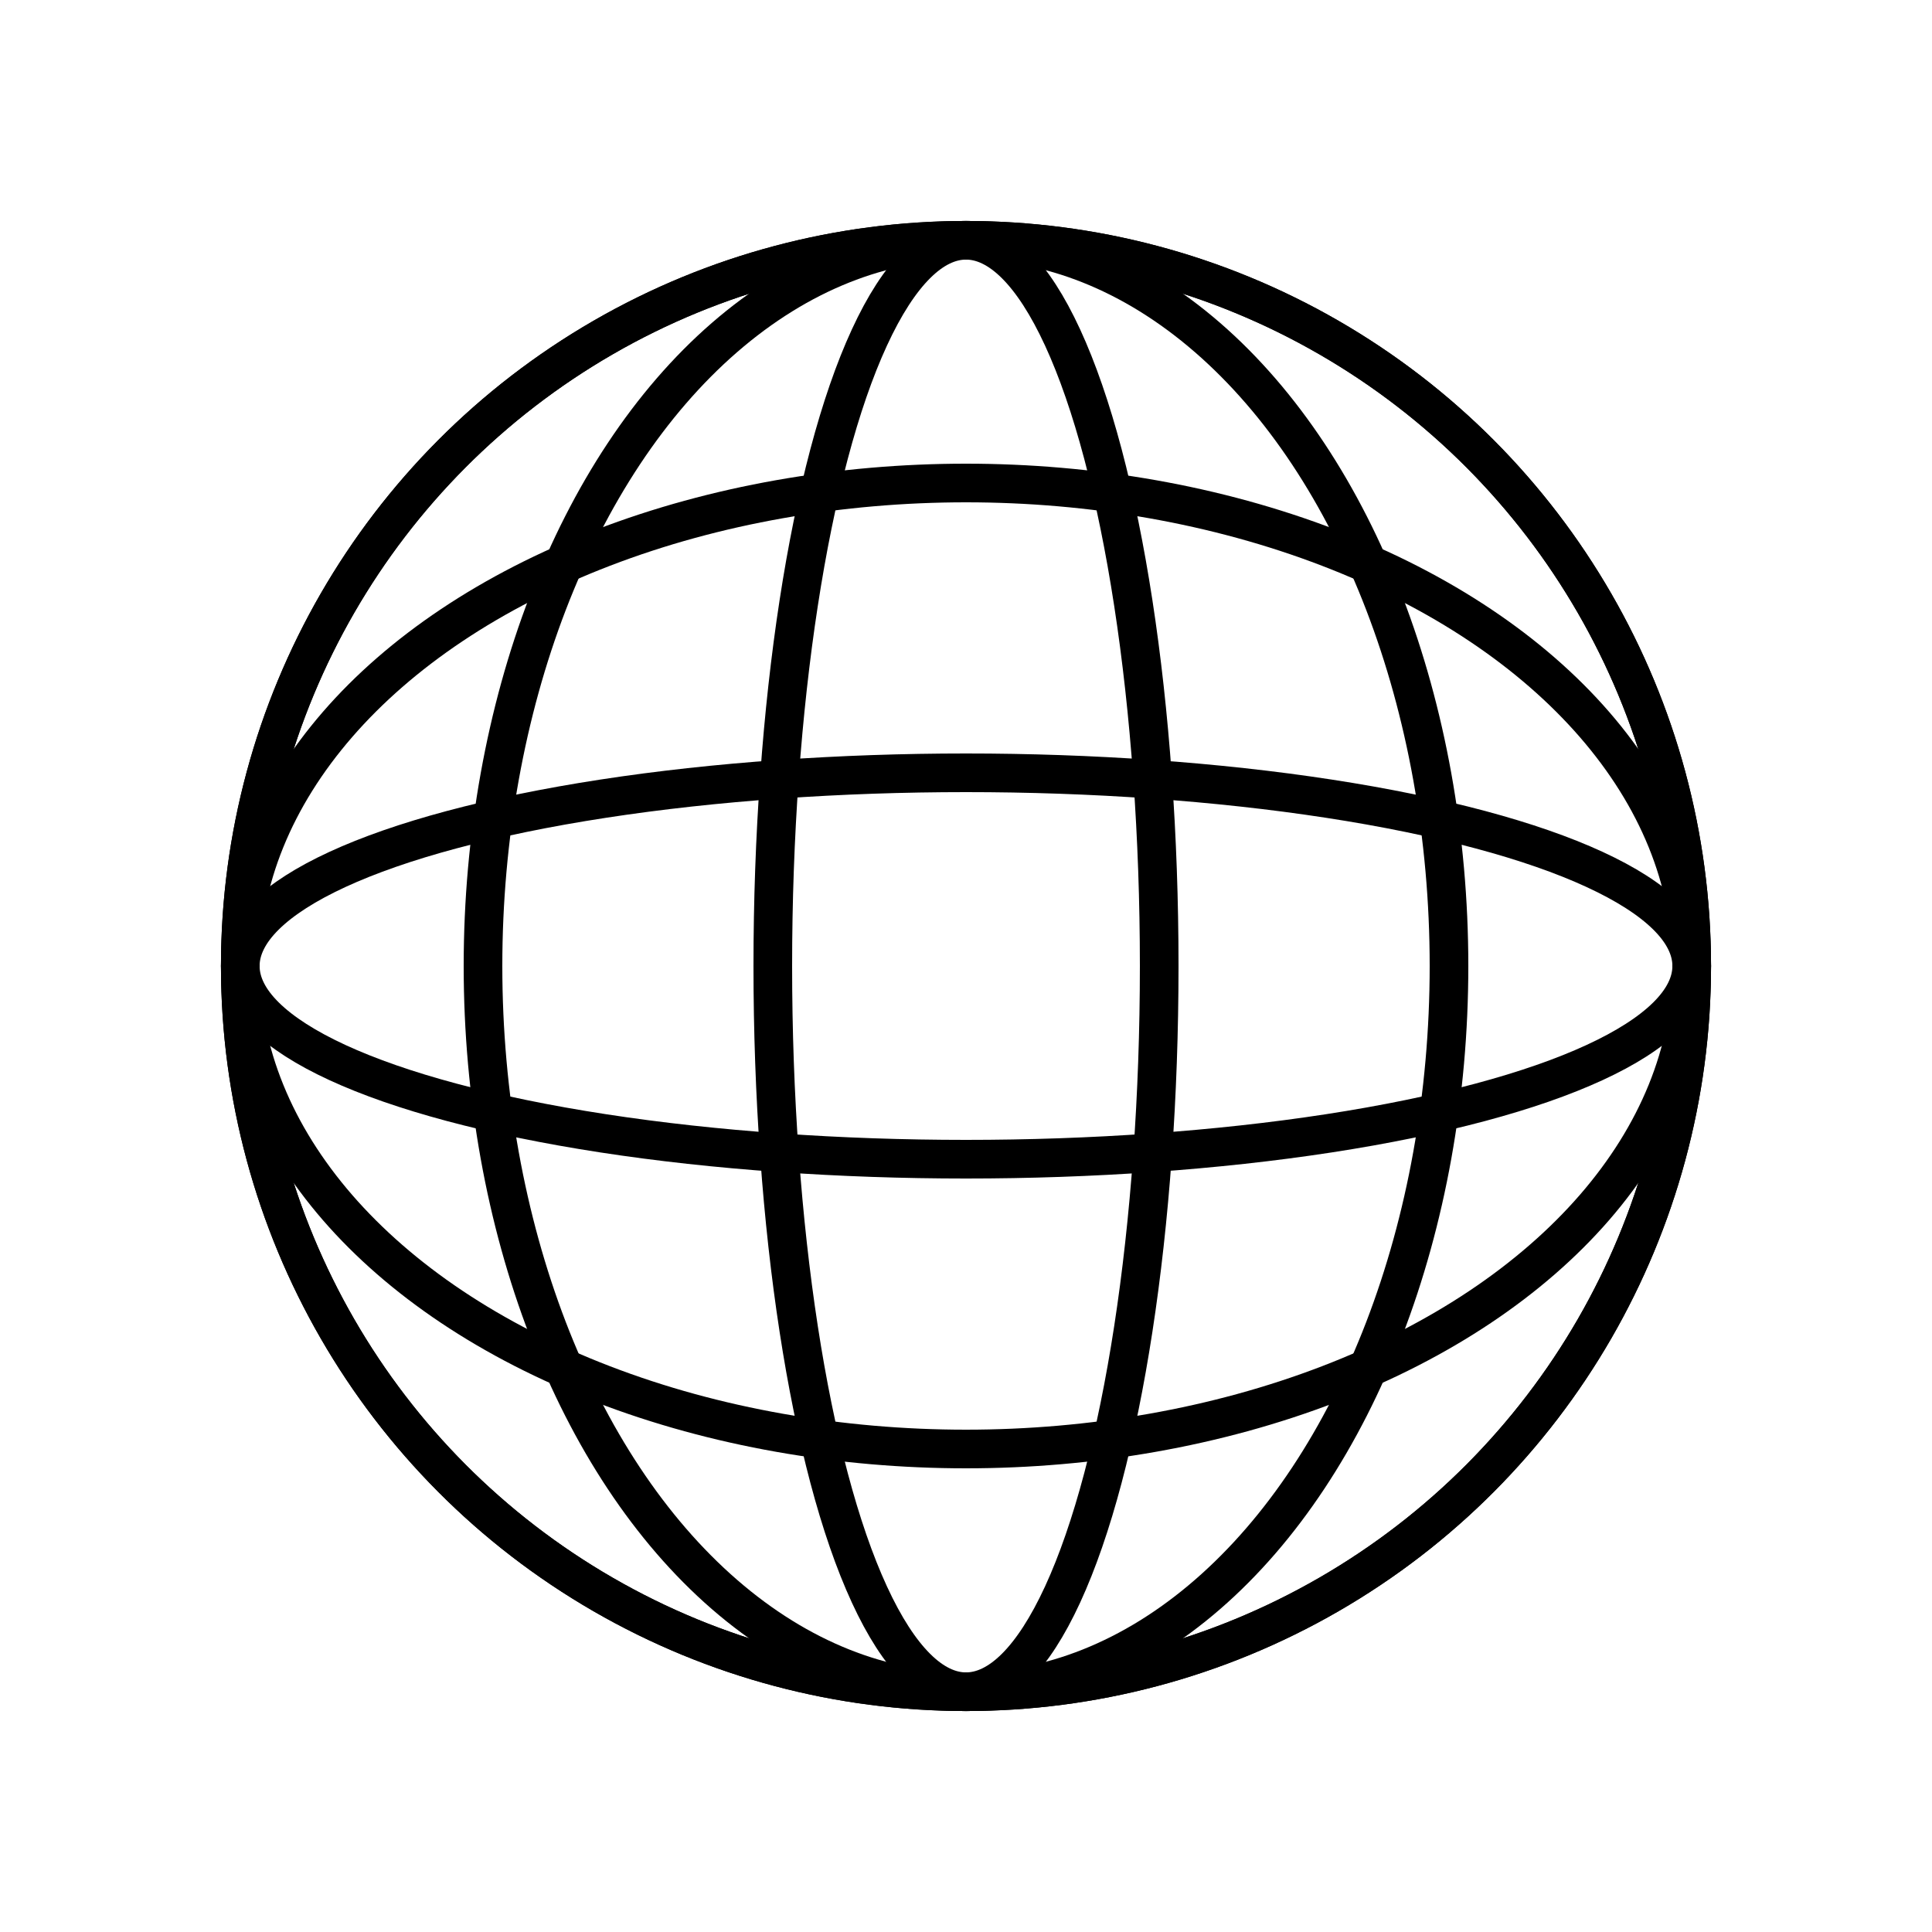
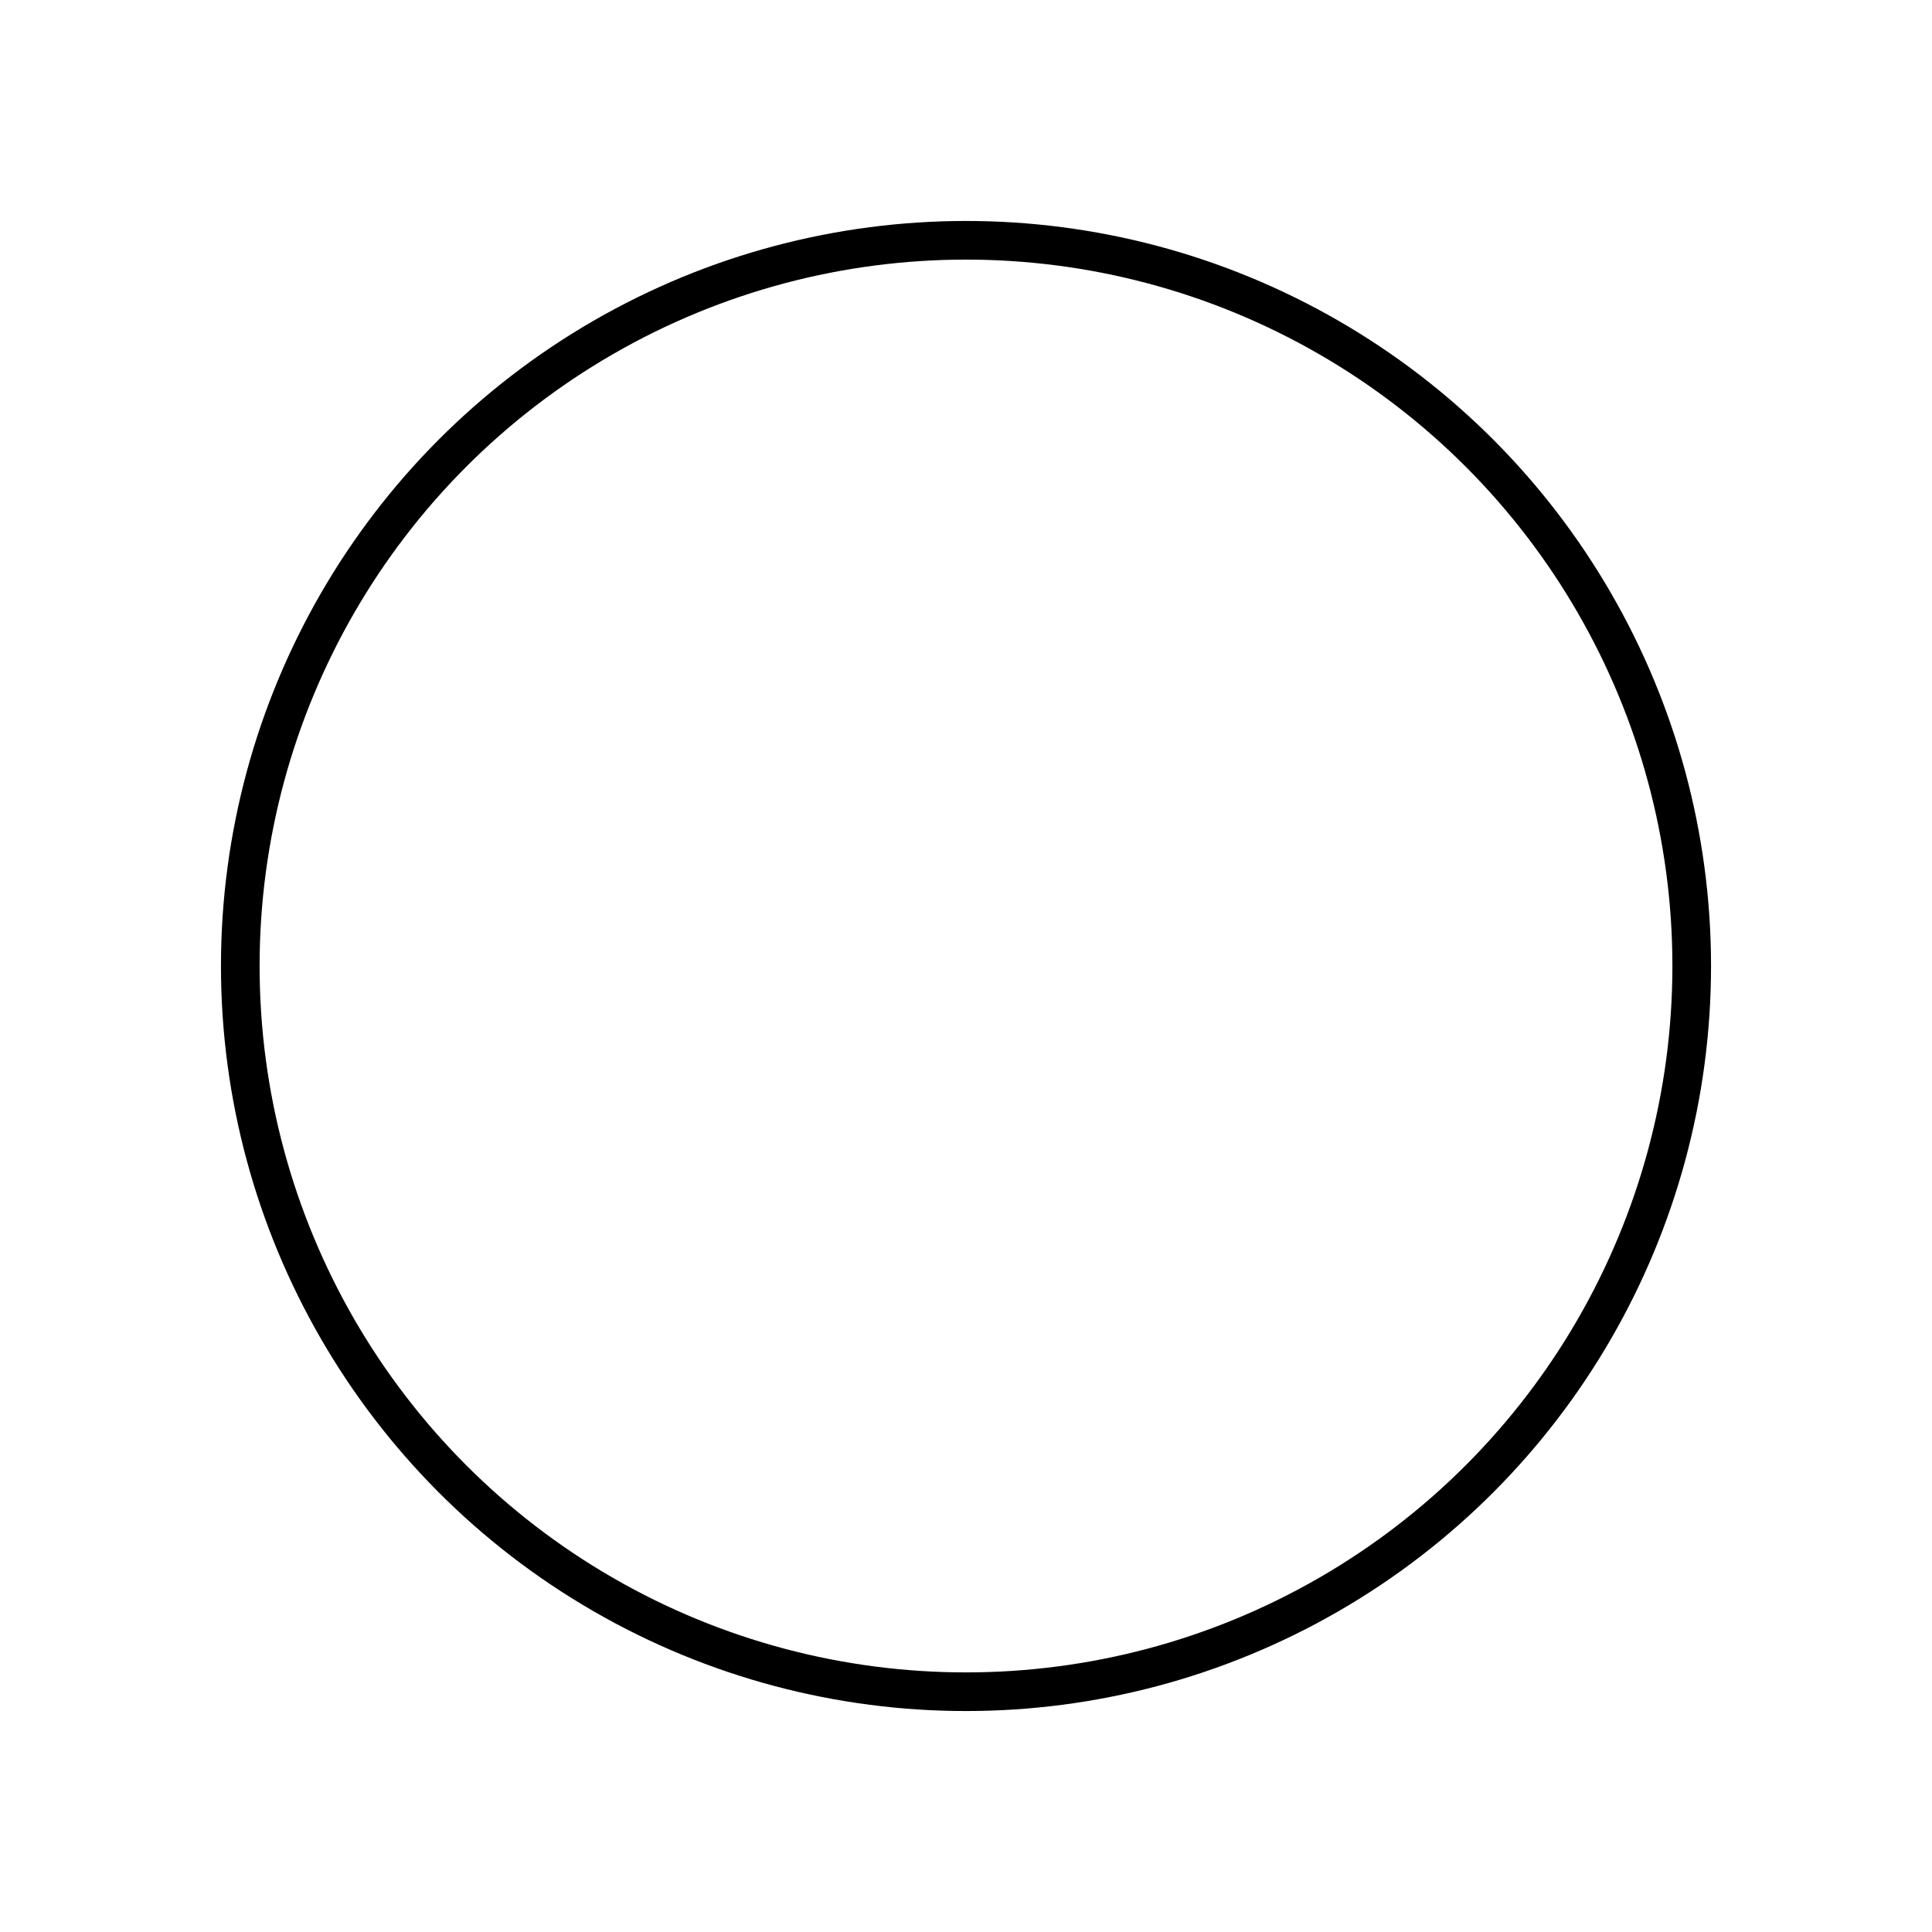
<svg xmlns="http://www.w3.org/2000/svg" version="1.1" id="Calque_1" x="0px" y="0px" width="100px" height="100px" viewBox="0 0 100 100" enable-background="new 0 0 100 100" xml:space="preserve">
  <circle fill="none" stroke="#000000" stroke-width="2" stroke-linecap="round" stroke-linejoin="round" stroke-miterlimit="10" cx="50" cy="50" r="37.563" />
-   <ellipse fill="none" stroke="#000000" stroke-width="2" stroke-linecap="round" stroke-linejoin="round" stroke-miterlimit="10" cx="50" cy="50" rx="37.563" ry="25" />
-   <ellipse fill="none" stroke="#000000" stroke-width="2" stroke-linecap="round" stroke-linejoin="round" stroke-miterlimit="10" cx="50" cy="50" rx="37.563" ry="10" />
-   <circle fill="none" stroke="#000000" stroke-width="2" stroke-linecap="round" stroke-linejoin="round" stroke-miterlimit="10" cx="50" cy="50" r="37.563" />
-   <ellipse fill="none" stroke="#000000" stroke-width="2" stroke-linecap="round" stroke-linejoin="round" stroke-miterlimit="10" cx="50" cy="50" rx="25" ry="37.563" />
-   <ellipse fill="none" stroke="#000000" stroke-width="2" stroke-linecap="round" stroke-linejoin="round" stroke-miterlimit="10" cx="50" cy="50" rx="10" ry="37.563" />
</svg>